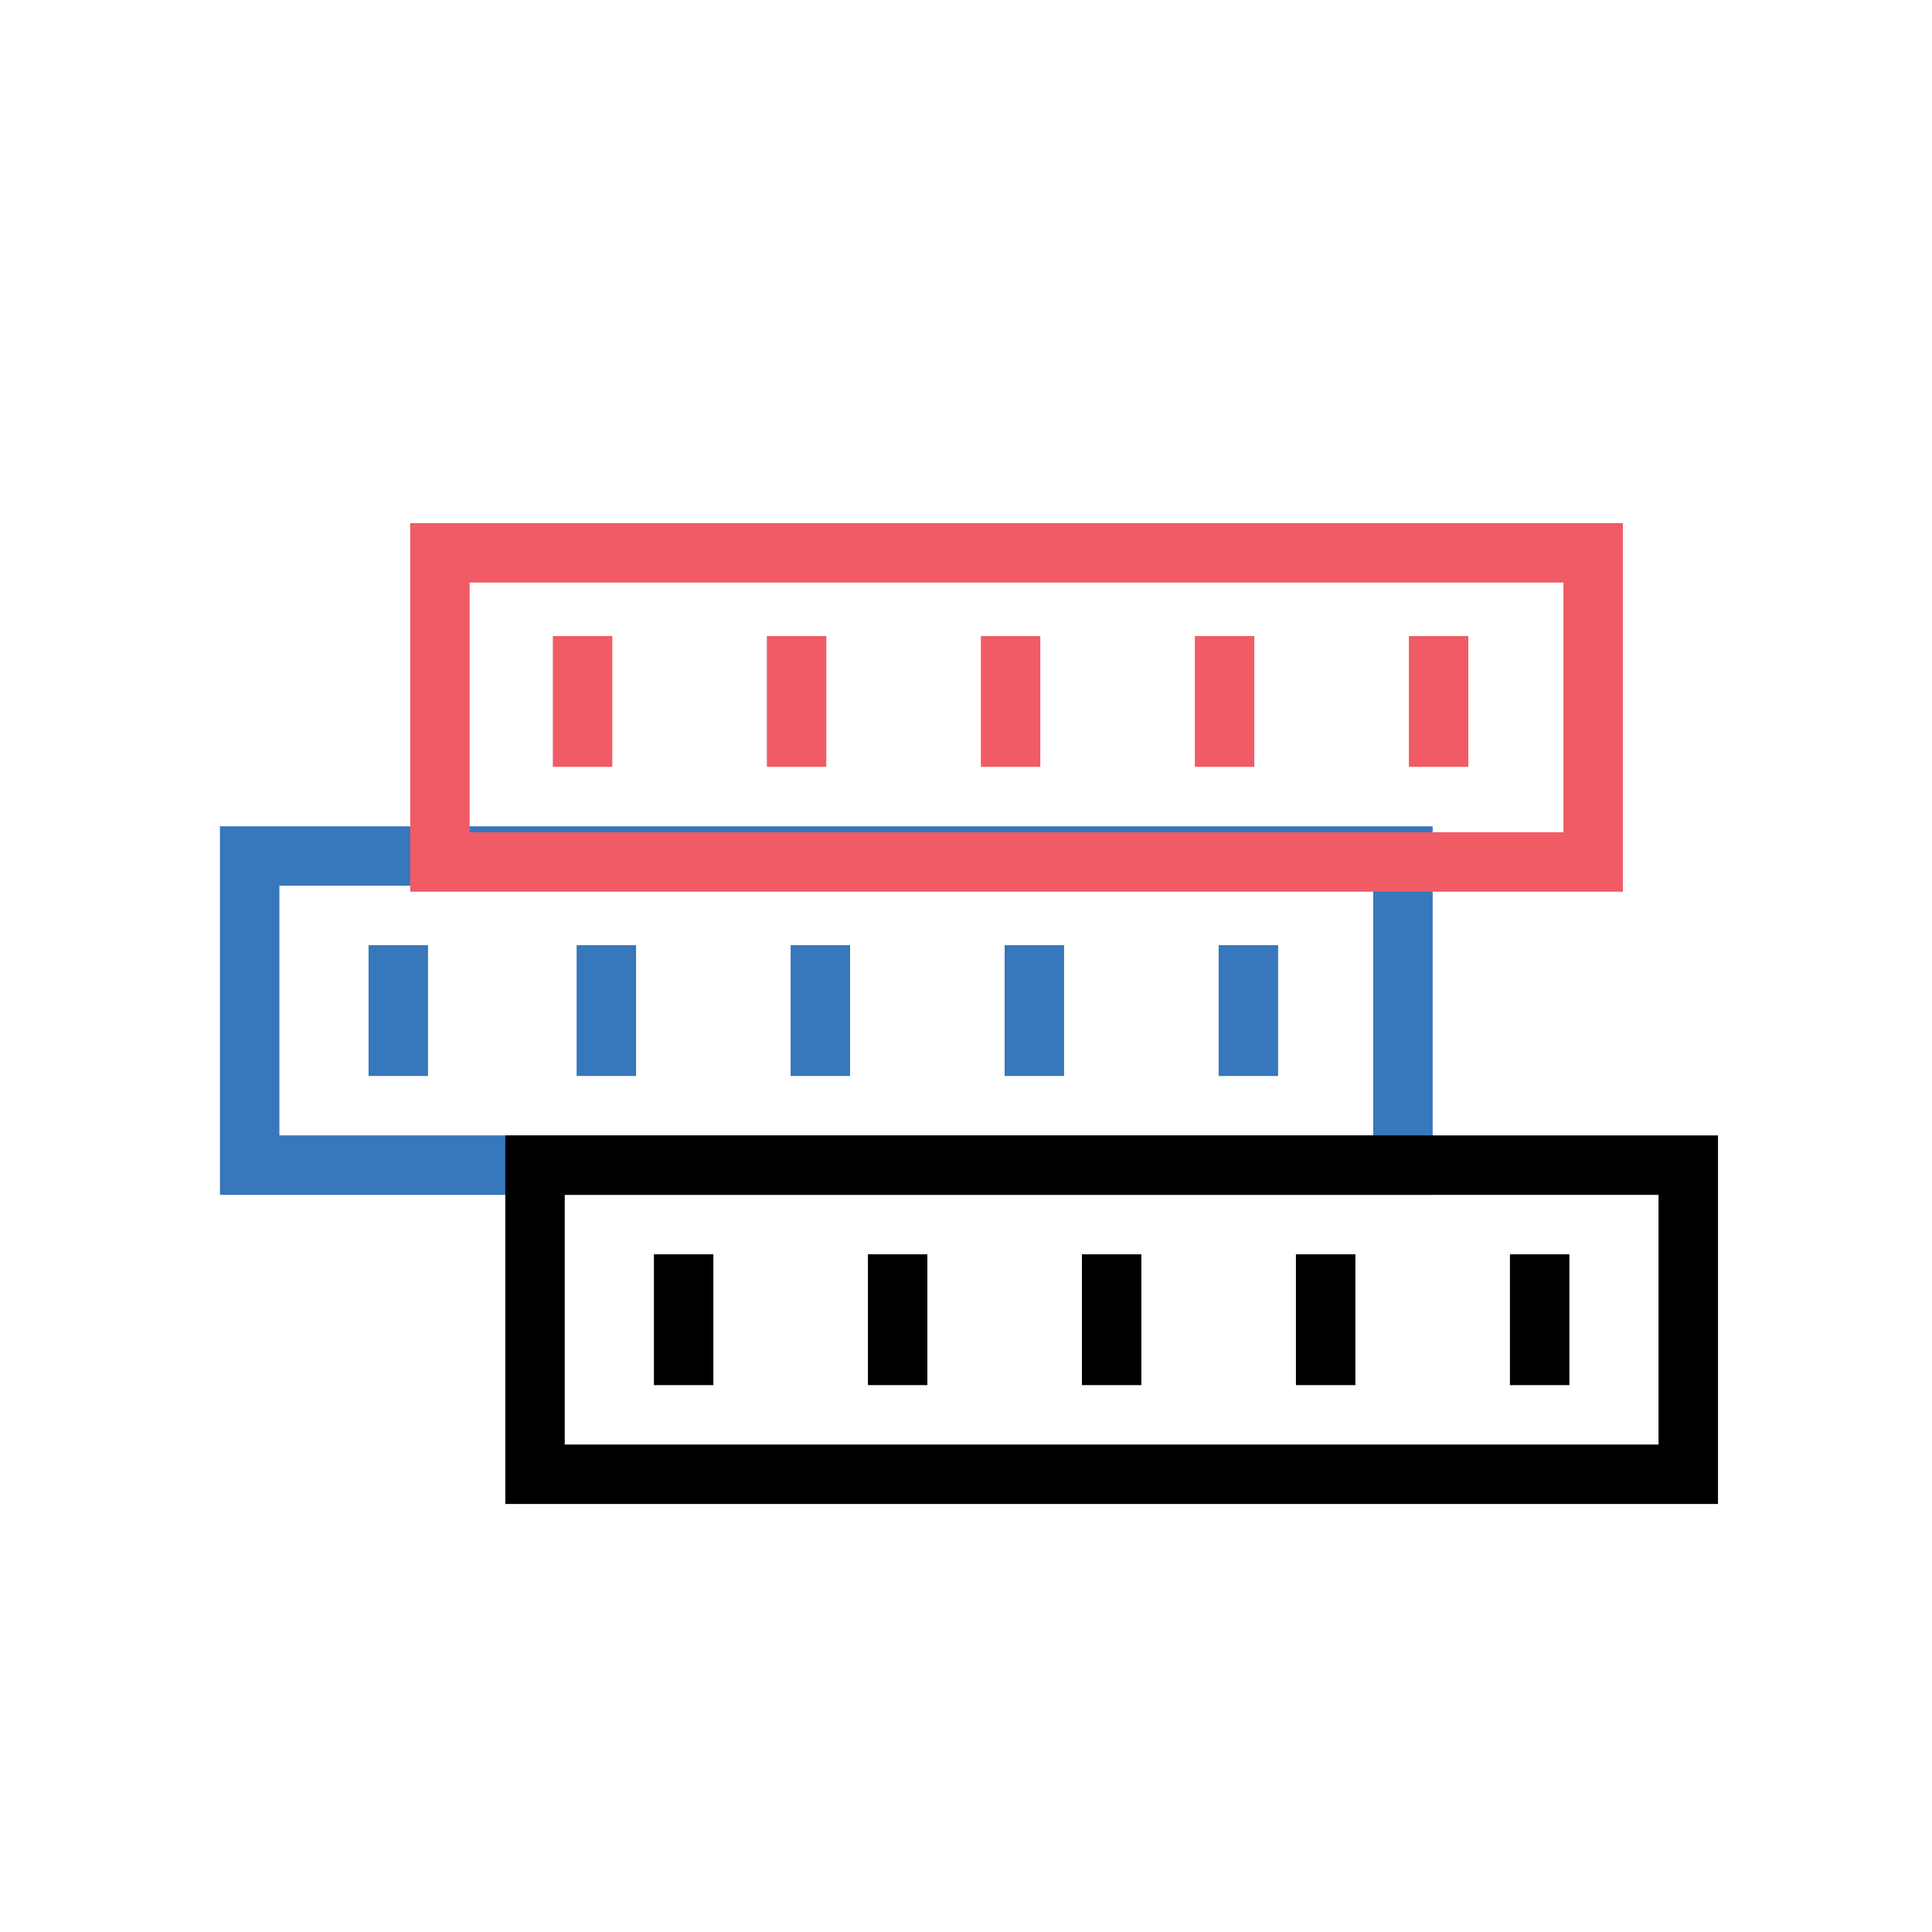
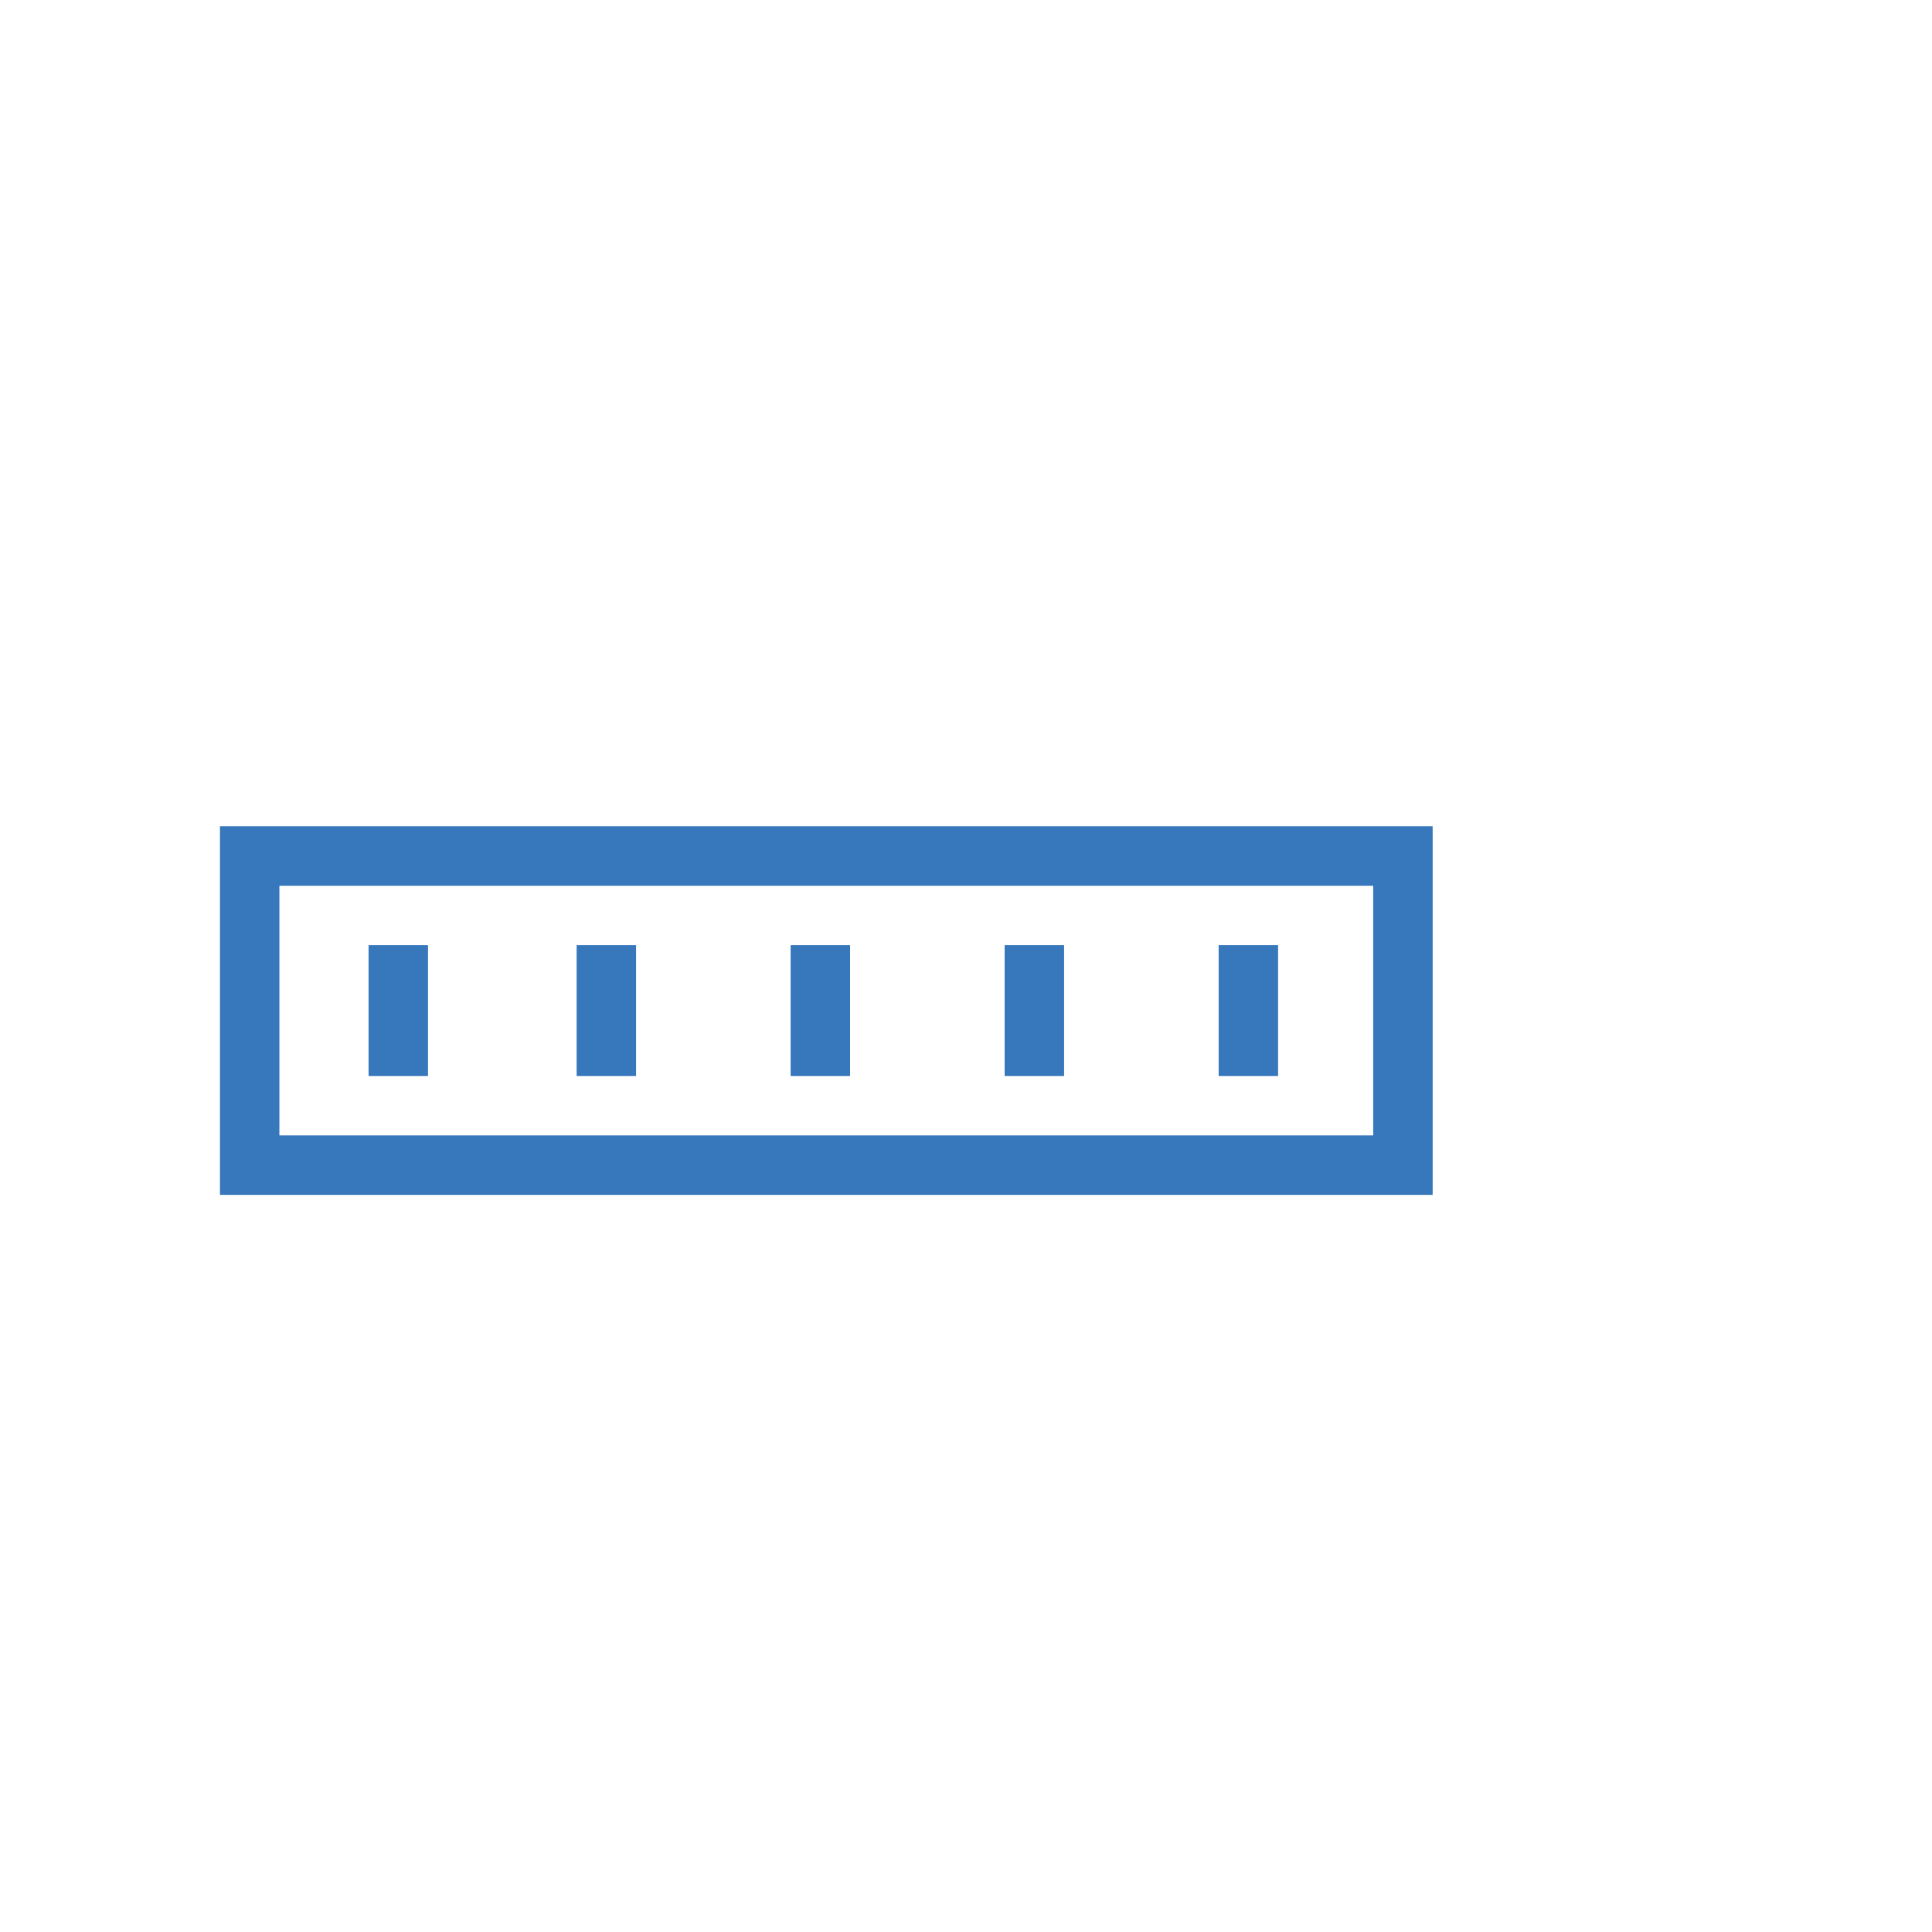
<svg xmlns="http://www.w3.org/2000/svg" viewBox="0 0 32.5 32.5">
  <path d="M4.2 14.4h19.4v5.2H4.2v-5.2ZM21 18.1v-2.2m-3.6 2.2v-2.2m-3.6 2.2v-2.2m-3.6 2.2v-2.2m-3.5 2.2v-2.2" style="stroke:#3777bb;stroke-miterlimit:10;fill:none" />
-   <path d="M9 19.6h19.4v5.2H9v-5.2Z" style="stroke:#000;fill:none;stroke-miterlimit:10" />
-   <path d="M25.9 23.3v-2.2m-3.6 2.2v-2.2m-3.6 2.2v-2.2m-3.6 2.2v-2.2m-3.6 2.2v-2.2" style="stroke-linejoin:round;stroke:#000;fill:none" />
-   <path d="M7.4 9.3h19.4v5.2H7.4V9.3Zm16.8 3.6v-2.2m-3.6 2.2v-2.2M17 12.9v-2.2m-3.6 2.2v-2.2m-3.6 2.2v-2.2" style="stroke:#f05b66;stroke-miterlimit:10;fill:none" />
</svg>